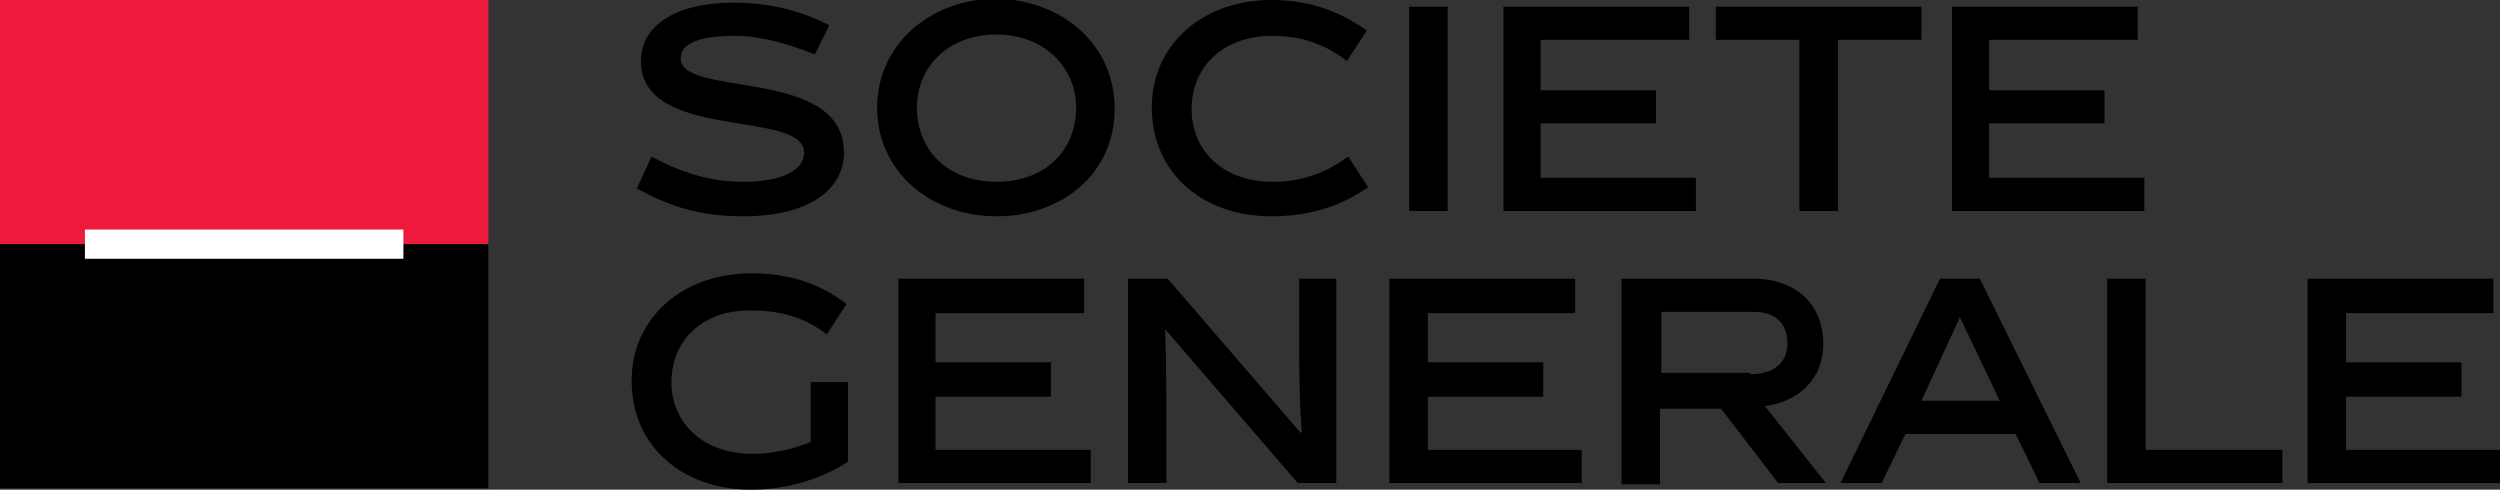
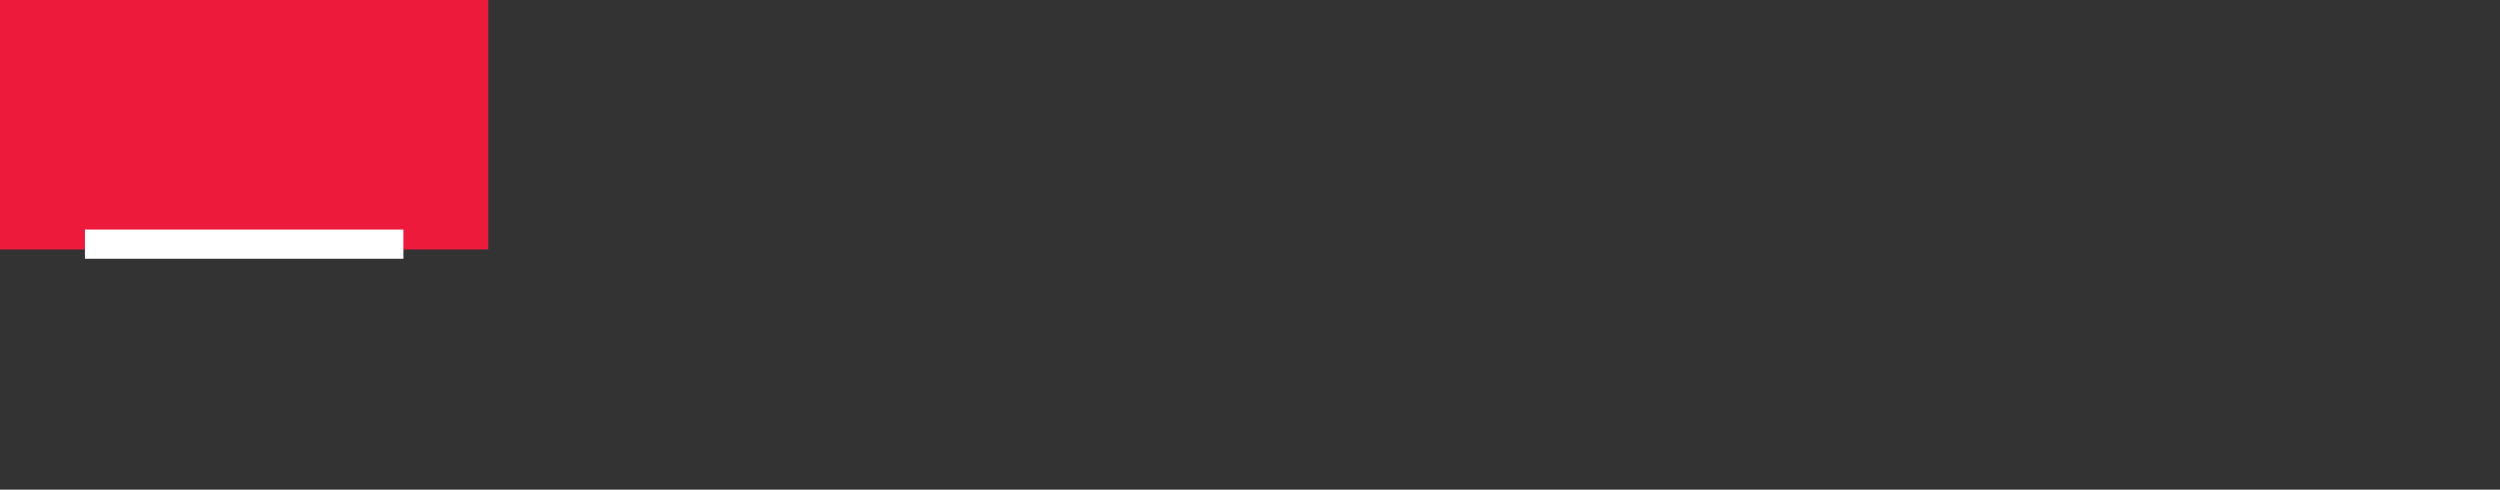
<svg xmlns="http://www.w3.org/2000/svg" id="Layer_2" viewBox="0 0 188.4 36.9">
  <rect x="0" y="0" width="188.4" height="36.9" fill="#333333" stroke="none" />
  <style>.st0{fill:#ED1A3B;} .st1{fill:#FFFFFF;}</style>
-   <path d="M61.4 4.1c-2-.8-4.1-1.4-6-1.4-2.8 0-4.1.6-4.1 1.7 0 3 12.3.6 12.3 7.1 0 2.7-2.5 4.8-7.6 4.8-3 0-5.3-.6-8-2.1l1.1-2.4c2.4 1.3 4.6 1.9 6.9 1.9 3 0 4.6-.9 4.6-2.2 0-3.3-12.3-.8-12.3-6.9 0-2.6 2.5-4.4 7-4.4 2.7 0 5 .6 7.2 1.7l-1.1 2.2zM75.1 2.6c-3.6 0-6 2.4-6 5.5 0 3.2 2.3 5.6 6 5.6s6-2.4 6-5.6c0-3-2.4-5.5-6-5.5m0 13.7c-4.9 0-9-3.3-9-8.2 0-4.8 4.1-8.2 9-8.2C80 0 84 3.3 84 8.2s-4 8.1-8.9 8.1M95.8 16.3c-5.2 0-9-3.3-9-8.2 0-4.8 3.9-8.1 9-8.1 3 0 5.2.9 7.2 2.3l-1.5 2.3c-1.4-1.1-3.2-1.9-5.6-1.9-3.8 0-6.1 2.4-6.1 5.5 0 3.2 2.4 5.5 6.1 5.5 2.4 0 4.2-.8 5.7-1.9l1.5 2.3c-2 1.4-4.3 2.2-7.3 2.2M106.2.5h2.9v15.4h-2.9zM113.3.5v15.4h14.5v-2.5h-11.7V9.3h8.7V6.8h-8.7V3h11.2V.5zM129.3.5V3h6.3v12.9h2.9V3h6.3V.5zM147.1.5v15.4h14.5v-2.5h-11.7V9.3h8.7V6.8h-8.7V3h11.2V.5zM56.7 34.2c1.6 0 3.2-.4 4.4-.9v-4.5h2.8v6c-2 1.3-4.6 2.1-7.3 2.1-5.2 0-9-3.3-9-8.2 0-4.8 3.9-8.1 9-8.1 3 0 5.2.8 7.2 2.3l-1.5 2.3c-1.4-1.1-3.2-1.8-5.6-1.8-3.8-.1-6.1 2.3-6.1 5.4 0 3.1 2.4 5.4 6.1 5.4M67.7 21v15.4h14.5v-2.5H70.5v-4h8.7v-2.6h-8.7v-3.7h11.2V21zM87.8 36.4H85V21h3l10 11.6h.1c-.2-2.9-.2-5.3-.2-7.6v-4h2.8v15.4h-2.9l-10-11.6c.1 2.3.1 6.3.1 7.6v4zM104.7 21v15.4h14.5v-2.5h-11.6v-4h8.7v-2.6h-8.7v-3.7h11.1V21zM131.9 28.2c1.8 0 2.8-.9 2.8-2.3 0-1.5-.9-2.4-2.5-2.4h-7v4.6h6.7zm-2.2 2.6h-4.6v5.7h-2.9V21h9.9c3.3 0 5.3 2 5.3 4.9 0 2.8-2 4.4-4.4 4.7l4.6 5.8H134l-4.3-5.6zM147.7 23.9l3 6.3h-5.9l2.9-6.3zm-1.5-2.9l-7.5 15.4h3.1l1.8-3.7h8.3l1.8 3.7h3.1L149.2 21h-3zM158.8 21v15.4H172v-2.5h-10.3V21zM173.9 21v15.4h14.5v-2.5h-11.6v-4h8.7v-2.6h-8.7v-3.7h11.1V21z" />
  <path class="st0" d="M0 0h36.8v18.8H0z" />
-   <path d="M0 18.4h36.8v18.4H0z" />
+   <path d="M0 18.4v18.4H0z" />
  <path class="st1" d="M6.4 17.3h24v2.2h-24z" />
</svg>